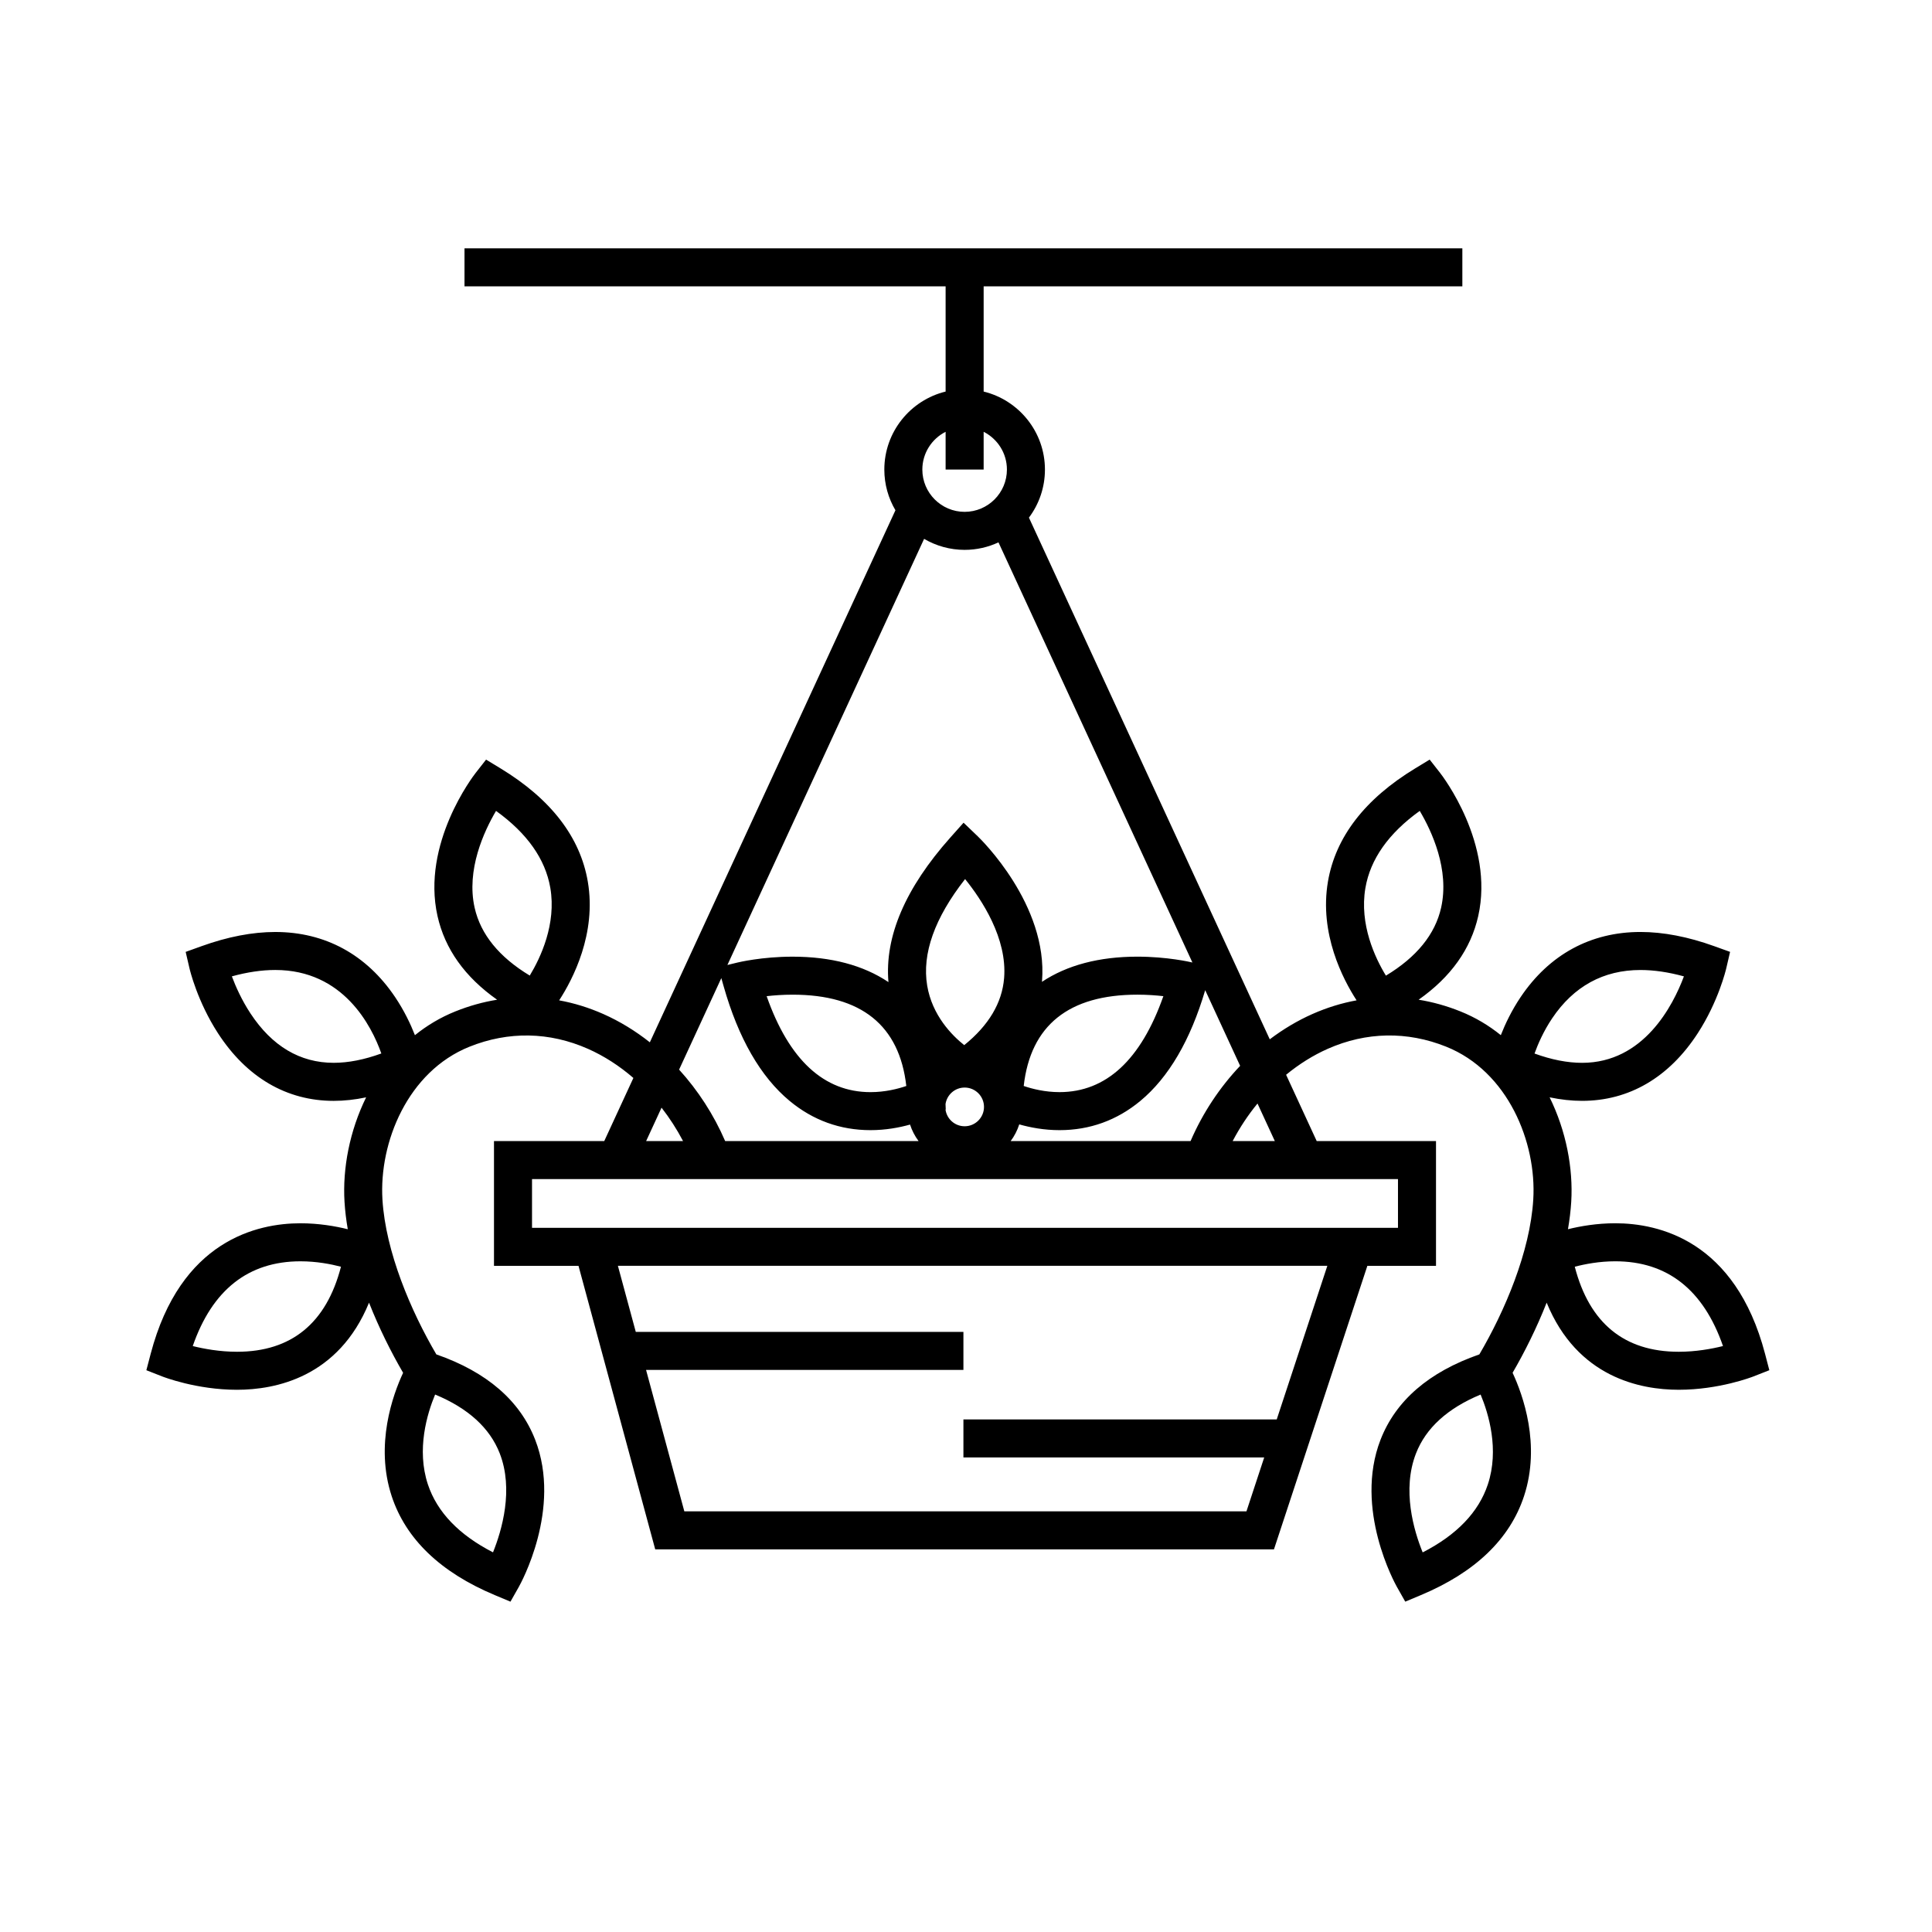
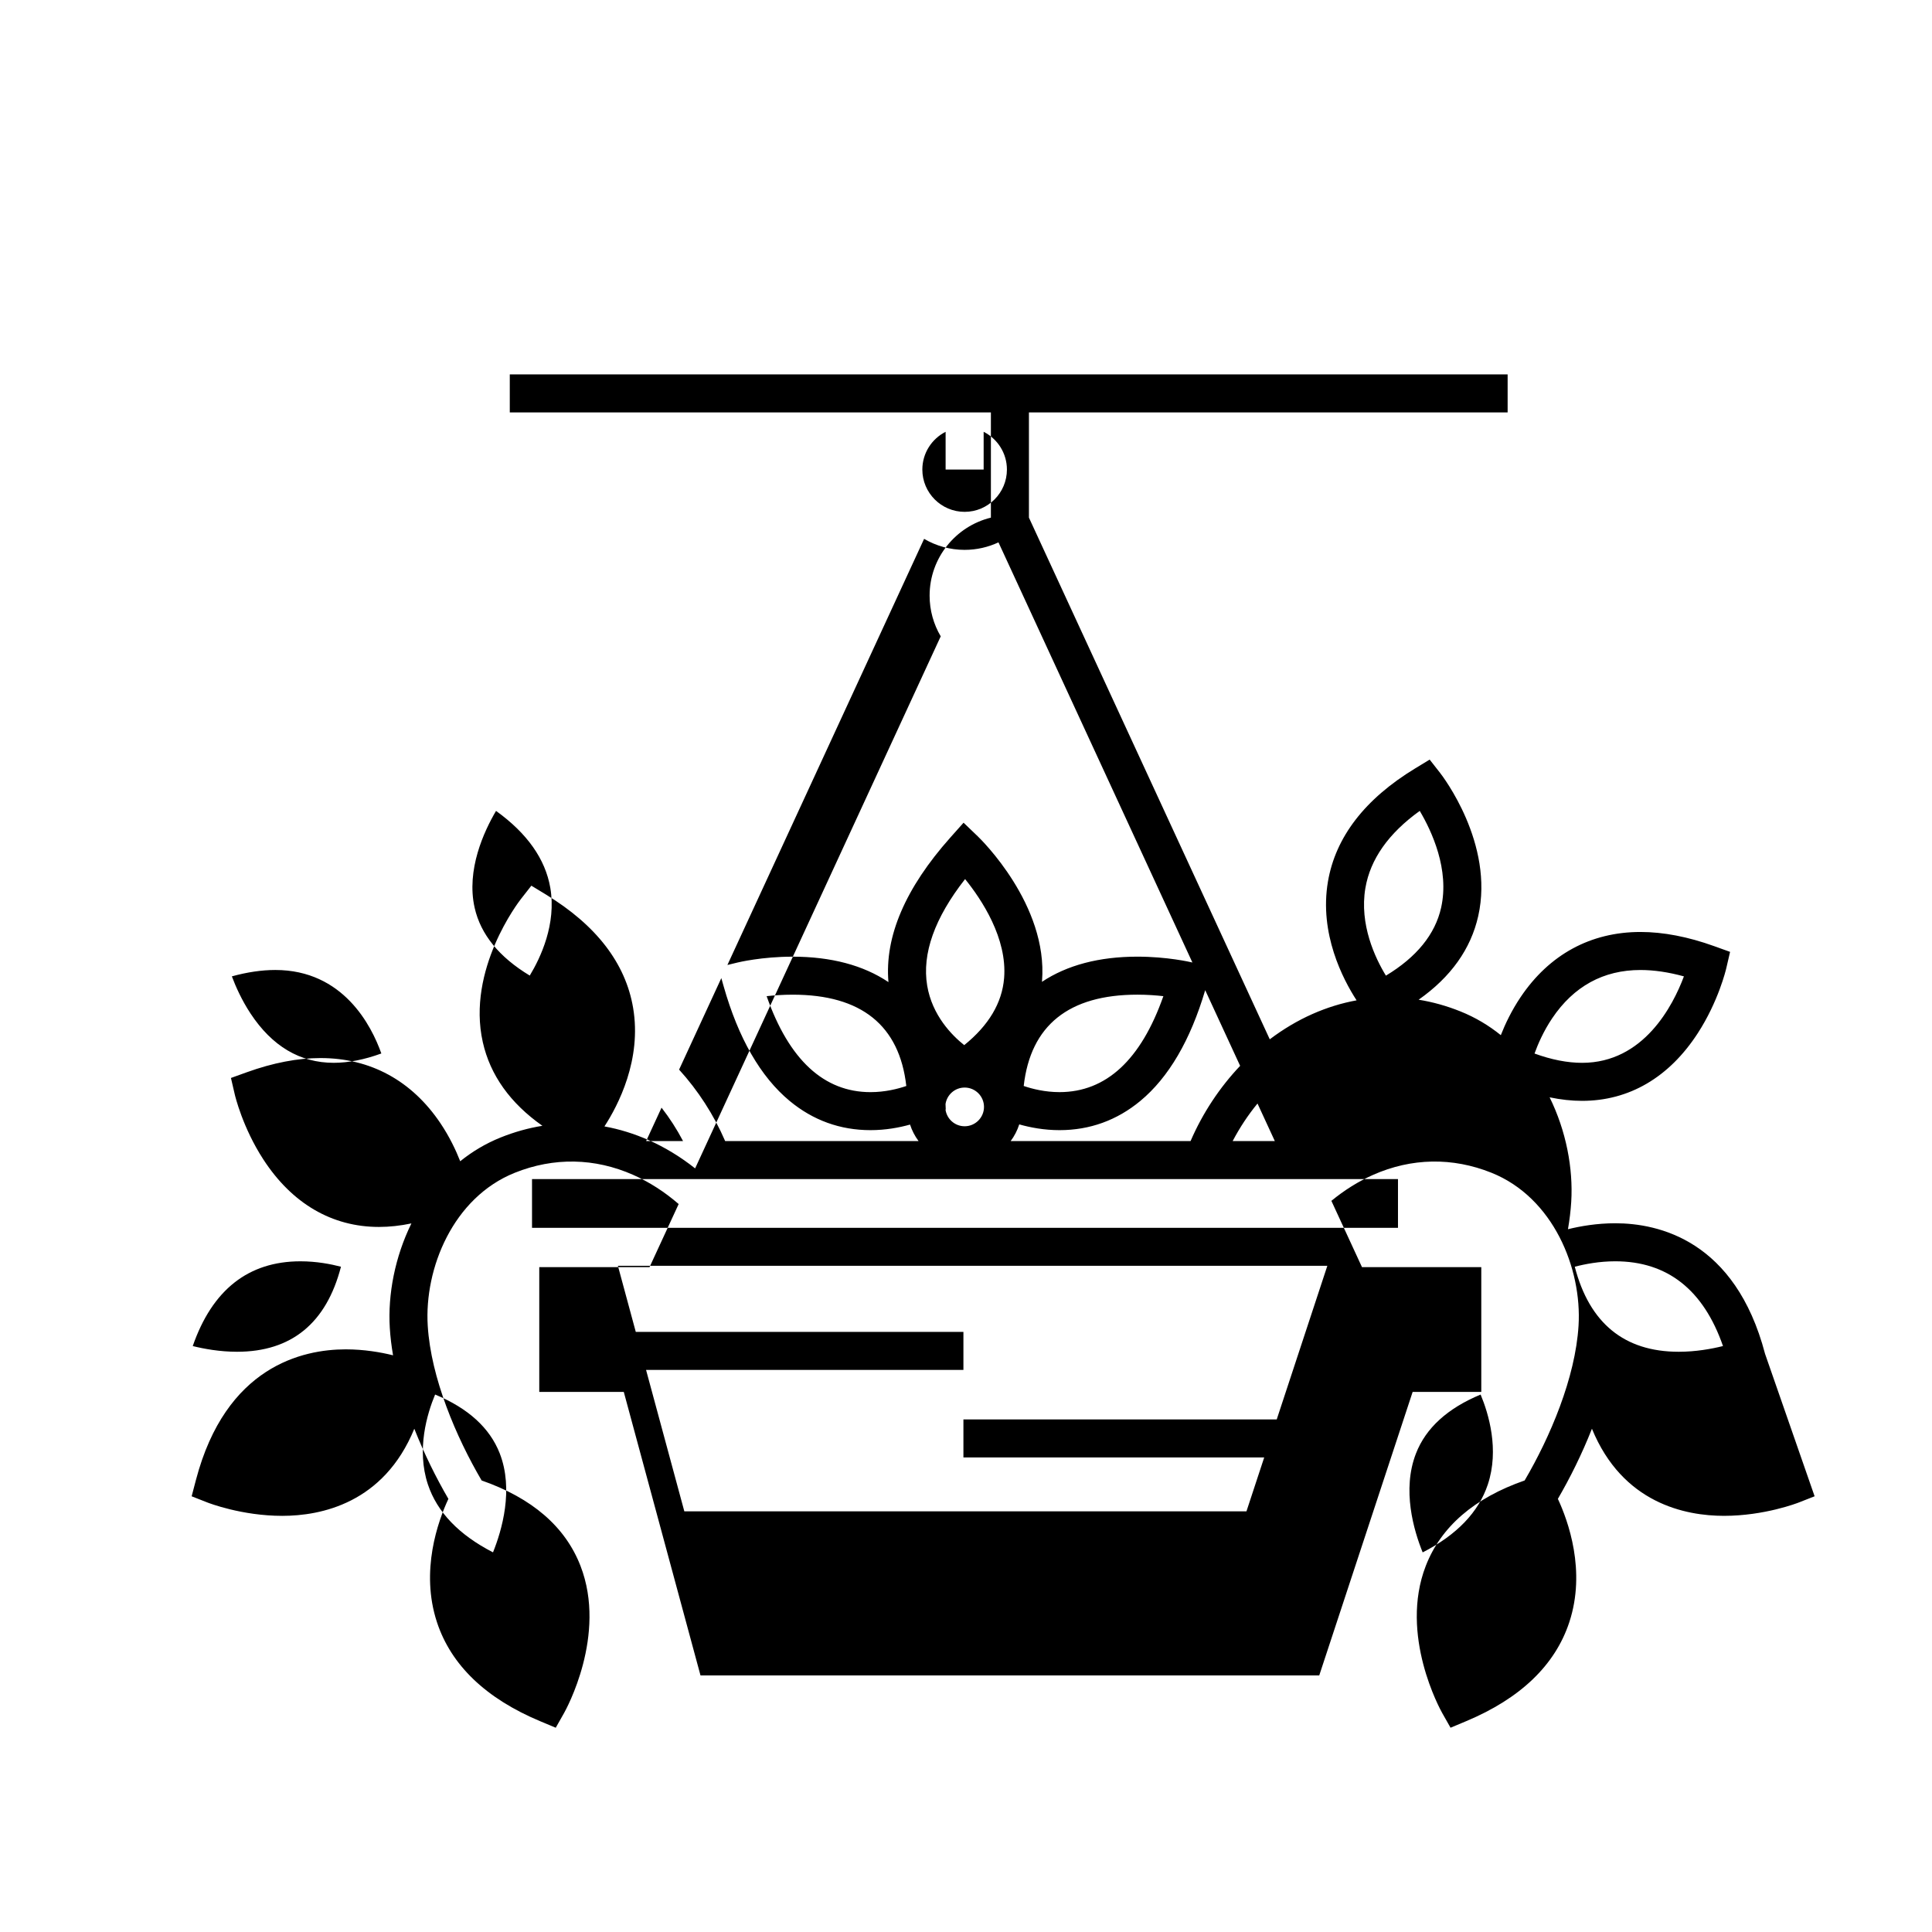
<svg xmlns="http://www.w3.org/2000/svg" fill="#000000" width="800px" height="800px" version="1.1" viewBox="144 144 512 512">
-   <path d="m611.76 502.79c-7.906-30.117-28.266-34.613-39.695-34.613-4.875 0-9.254 0.766-12.539 1.578 0.422-2.445 0.719-4.871 0.867-7.258 0.543-8.895-1.359-18.824-5.727-27.695 2.953 0.617 5.828 0.934 8.602 0.934 12.445 0 23.043-6.191 30.648-17.906 5.488-8.449 7.481-16.863 7.562-17.215l1.012-4.359-4.211-1.516c-6.918-2.492-13.488-3.758-19.531-3.758-13.199 0-24.188 5.977-31.781 17.281-2.398 3.57-4.086 7.141-5.234 10.066-3.168-2.559-6.738-4.707-10.715-6.301-3.648-1.465-7.348-2.496-11.066-3.094 8.535-6.004 13.836-13.438 15.797-22.176 4.312-19.211-9.523-37.176-10.113-37.934l-2.758-3.523-3.824 2.324c-13.344 8.105-21.125 18.207-23.137 30.023-2.344 13.777 3.973 25.871 7.594 31.453-3.953 0.719-7.871 1.926-11.715 3.629-3.957 1.754-7.742 4.016-11.293 6.699l-63.824-138.25c2.664-3.555 4.242-7.965 4.242-12.734 0-10-6.934-18.406-16.242-20.676v-27.879h126.86v-10.078h-264.44v10.078h127.5v27.879c-9.309 2.269-16.242 10.676-16.242 20.676 0 3.934 1.078 7.617 2.945 10.781l-65.086 141c-3.84-3.035-7.981-5.57-12.316-7.492-3.844-1.703-7.762-2.91-11.715-3.629 3.621-5.578 9.938-17.676 7.594-31.453-2.008-11.816-9.793-21.918-23.137-30.023l-3.824-2.324-2.758 3.523c-0.59 0.754-14.426 18.719-10.113 37.934 1.961 8.742 7.262 16.172 15.797 22.176-3.719 0.598-7.418 1.629-11.066 3.094-3.977 1.598-7.547 3.746-10.715 6.301-1.148-2.93-2.836-6.496-5.234-10.066-7.594-11.305-18.582-17.281-31.781-17.281-6.043 0-12.617 1.262-19.531 3.758l-4.211 1.516 1.012 4.359c0.082 0.355 2.074 8.766 7.562 17.215 7.606 11.715 18.203 17.906 30.648 17.906h0.004c2.773 0 5.644-0.312 8.598-0.934-4.363 8.875-6.269 18.801-5.727 27.695 0.145 2.387 0.441 4.812 0.863 7.258-3.285-0.812-7.664-1.578-12.539-1.578-11.434 0-31.789 4.496-39.699 34.613l-1.137 4.328 4.164 1.637c0.367 0.145 9.145 3.547 19.848 3.547 10.215 0 26.895-3.305 34.996-23.086 2.656 6.734 5.84 13.105 9.031 18.586-2.727 5.848-7.508 19.066-3.031 32.68 3.746 11.383 12.949 20.215 27.352 26.242l4.129 1.73 2.203-3.894c0.473-0.836 11.477-20.66 4.348-39.016-4.023-10.363-12.832-17.969-26.191-22.617-6.719-11.449-13.438-27.152-14.285-41.035-0.926-15.16 6.703-33.941 23.07-40.508 10.34-4.148 21.191-3.953 31.391 0.562 4.285 1.898 8.344 4.523 12.039 7.723l-7.723 16.727h-29.219v33.059h22.398l20.332 75.141h163.97l24.754-75.141h18.191v-33.059h-31.613l-8.113-17.574c3.422-2.816 7.137-5.148 11.039-6.879 10.199-4.516 21.051-4.711 31.391-0.562 16.367 6.566 23.996 25.352 23.07 40.508-0.848 13.887-7.566 29.586-14.285 41.035-13.359 4.648-22.168 12.254-26.191 22.617-7.125 18.355 3.879 38.18 4.348 39.016l2.203 3.894 4.129-1.73c14.402-6.031 23.602-14.859 27.348-26.242 4.481-13.609-0.305-26.828-3.031-32.68 3.188-5.477 6.375-11.848 9.027-18.586 8.102 19.785 24.785 23.086 35 23.086 10.707 0 19.48-3.402 19.848-3.547l4.164-1.637zm-404.95-0.559c-4.566 0-8.758-0.773-11.73-1.512 5.172-14.91 14.758-22.461 28.551-22.461 4.238 0 8.055 0.738 10.73 1.438-3.879 14.957-13.133 22.535-27.551 22.535zm25.617-76.574c-8.914 0-16.332-4.406-22.051-13.094-2.328-3.539-3.922-7.129-4.93-9.816 4.086-1.125 7.941-1.691 11.504-1.691 18.039 0 25.516 14.809 28.109 22.125-4.508 1.645-8.742 2.477-12.629 2.477h-0.004zm44 103.48c3.754 9.605 0.566 20.445-1.773 26.25-9.023-4.629-14.816-10.668-17.254-17.992-3.078-9.262-0.203-18.762 1.91-23.828 8.742 3.621 14.492 8.848 17.117 15.57zm-0.973-170.24c8.234 5.922 13.062 12.758 14.379 20.363 1.664 9.613-2.594 18.578-5.441 23.277-8.102-4.887-13.008-10.91-14.602-17.945-2.281-10.059 2.484-20.305 5.664-25.695zm136.39 87.492c0.984-1.324 1.754-2.812 2.269-4.414 2.891 0.82 6.566 1.527 10.66 1.527h0.004c8.027 0 15.238-2.609 21.438-7.754 7.492-6.219 13.266-16.094 17.176-29.344l9.258 20.055c-5.414 5.711-9.926 12.5-13.133 19.93zm-75.672 0c-3.023-7-7.203-13.43-12.203-18.93l11.191-24.25 0.605 2.137c3.91 13.789 9.797 24.02 17.488 30.402 6.199 5.144 13.414 7.754 21.441 7.754 4.008 0 7.613-0.676 10.477-1.477 0.516 1.582 1.281 3.055 2.254 4.363zm63.465-156.67c3.203 0 6.242-0.715 8.969-1.988l51.395 111.34c-0.645-0.152-6.723-1.547-14.566-1.547-10.145 0-18.656 2.246-25.309 6.676 0.008-0.07 0.016-0.137 0.023-0.203 1.617-20.207-16.258-37.621-17.02-38.352l-3.773-3.621-3.481 3.906c-11.953 13.418-17.469 26.301-16.426 38.34-0.004-0.004-0.008-0.004-0.008-0.008-6.664-4.469-15.211-6.734-25.402-6.734-8.125 0-14.355 1.496-14.617 1.559l-2.652 0.645 52.129-112.93c3.156 1.848 6.824 2.918 10.738 2.918zm-15.457 142.08c-2.254 0.77-5.629 1.629-9.48 1.629-12.344 0-21.59-8.547-27.531-25.43 1.945-0.223 4.301-0.398 6.871-0.398 18.199-0.004 28.32 8.133 30.141 24.199zm10.395 4.777c0.371-2.465 2.496-4.363 5.066-4.363 2.828 0 5.129 2.301 5.129 5.129s-2.301 5.129-5.129 5.129c-2.59 0-4.731-1.93-5.074-4.426l0.066-0.035zm15.523-33.355c-0.535 6.562-4.086 12.523-10.57 17.75-3.231-2.57-8.496-7.859-9.816-15.785-1.406-8.445 1.973-17.918 10.047-28.223 4.418 5.461 11.203 15.703 10.34 26.258zm42.207 4.773c-5.941 16.883-15.184 25.434-27.531 25.43-3.844 0-7.227-0.859-9.48-1.629 1.82-16.062 11.941-24.199 30.141-24.199 2.57 0 4.926 0.176 6.871 0.398zm-57.707-149.56v10.004h10.078v-10.004c3.652 1.848 6.168 5.637 6.168 10.004 0 6.18-5.027 11.207-11.207 11.207-6.18 0-11.207-5.027-11.207-11.207 0.004-4.367 2.516-8.156 6.168-10.004zm-75.281 179.11c2.141 2.746 4.055 5.715 5.699 8.852h-9.785zm163.03 82.617h-83.031v10.078h79.711l-4.703 14.281h-148.97l-10.141-37.477h84.102v-10.078h-86.828l-4.738-17.512h188.01zm32.133-50.781h-229.49v-12.906h229.49zm-43.812-22.984c1.867-3.562 4.082-6.906 6.582-9.953l4.594 9.953zm35.176-67.059c1.297-7.641 6.137-14.5 14.402-20.441 3.18 5.363 7.934 15.547 5.664 25.656-1.586 7.062-6.5 13.105-14.629 18.004-2.844-4.66-7.078-13.555-5.438-23.219zm49.484 34.543c5.715-8.508 13.594-12.82 23.414-12.82 3.562 0 7.422 0.566 11.512 1.691-2.891 7.731-10.652 22.91-26.988 22.91-3.879 0-8.102-0.828-12.602-2.465 0.91-2.519 2.394-5.938 4.664-9.316zm-17.039 123.52c-2.434 7.328-8.234 13.371-17.266 18-2.348-5.777-5.531-16.555-1.777-26.211 2.617-6.746 8.375-11.984 17.133-15.617 2.117 5.07 4.988 14.57 1.91 23.828zm50.594-35.168c-14.422 0-23.672-7.574-27.551-22.535 2.68-0.703 6.5-1.441 10.73-1.441 13.793 0 23.379 7.551 28.551 22.461-2.977 0.742-7.168 1.516-11.73 1.516z" />
+   <path d="m611.76 502.79c-7.906-30.117-28.266-34.613-39.695-34.613-4.875 0-9.254 0.766-12.539 1.578 0.422-2.445 0.719-4.871 0.867-7.258 0.543-8.895-1.359-18.824-5.727-27.695 2.953 0.617 5.828 0.934 8.602 0.934 12.445 0 23.043-6.191 30.648-17.906 5.488-8.449 7.481-16.863 7.562-17.215l1.012-4.359-4.211-1.516c-6.918-2.492-13.488-3.758-19.531-3.758-13.199 0-24.188 5.977-31.781 17.281-2.398 3.57-4.086 7.141-5.234 10.066-3.168-2.559-6.738-4.707-10.715-6.301-3.648-1.465-7.348-2.496-11.066-3.094 8.535-6.004 13.836-13.438 15.797-22.176 4.312-19.211-9.523-37.176-10.113-37.934l-2.758-3.523-3.824 2.324c-13.344 8.105-21.125 18.207-23.137 30.023-2.344 13.777 3.973 25.871 7.594 31.453-3.953 0.719-7.871 1.926-11.715 3.629-3.957 1.754-7.742 4.016-11.293 6.699l-63.824-138.25v-27.879h126.86v-10.078h-264.44v10.078h127.5v27.879c-9.309 2.269-16.242 10.676-16.242 20.676 0 3.934 1.078 7.617 2.945 10.781l-65.086 141c-3.84-3.035-7.981-5.57-12.316-7.492-3.844-1.703-7.762-2.91-11.715-3.629 3.621-5.578 9.938-17.676 7.594-31.453-2.008-11.816-9.793-21.918-23.137-30.023l-3.824-2.324-2.758 3.523c-0.59 0.754-14.426 18.719-10.113 37.934 1.961 8.742 7.262 16.172 15.797 22.176-3.719 0.598-7.418 1.629-11.066 3.094-3.977 1.598-7.547 3.746-10.715 6.301-1.148-2.93-2.836-6.496-5.234-10.066-7.594-11.305-18.582-17.281-31.781-17.281-6.043 0-12.617 1.262-19.531 3.758l-4.211 1.516 1.012 4.359c0.082 0.355 2.074 8.766 7.562 17.215 7.606 11.715 18.203 17.906 30.648 17.906h0.004c2.773 0 5.644-0.312 8.598-0.934-4.363 8.875-6.269 18.801-5.727 27.695 0.145 2.387 0.441 4.812 0.863 7.258-3.285-0.812-7.664-1.578-12.539-1.578-11.434 0-31.789 4.496-39.699 34.613l-1.137 4.328 4.164 1.637c0.367 0.145 9.145 3.547 19.848 3.547 10.215 0 26.895-3.305 34.996-23.086 2.656 6.734 5.84 13.105 9.031 18.586-2.727 5.848-7.508 19.066-3.031 32.68 3.746 11.383 12.949 20.215 27.352 26.242l4.129 1.73 2.203-3.894c0.473-0.836 11.477-20.66 4.348-39.016-4.023-10.363-12.832-17.969-26.191-22.617-6.719-11.449-13.438-27.152-14.285-41.035-0.926-15.16 6.703-33.941 23.07-40.508 10.34-4.148 21.191-3.953 31.391 0.562 4.285 1.898 8.344 4.523 12.039 7.723l-7.723 16.727h-29.219v33.059h22.398l20.332 75.141h163.97l24.754-75.141h18.191v-33.059h-31.613l-8.113-17.574c3.422-2.816 7.137-5.148 11.039-6.879 10.199-4.516 21.051-4.711 31.391-0.562 16.367 6.566 23.996 25.352 23.07 40.508-0.848 13.887-7.566 29.586-14.285 41.035-13.359 4.648-22.168 12.254-26.191 22.617-7.125 18.355 3.879 38.18 4.348 39.016l2.203 3.894 4.129-1.73c14.402-6.031 23.602-14.859 27.348-26.242 4.481-13.609-0.305-26.828-3.031-32.68 3.188-5.477 6.375-11.848 9.027-18.586 8.102 19.785 24.785 23.086 35 23.086 10.707 0 19.48-3.402 19.848-3.547l4.164-1.637zm-404.95-0.559c-4.566 0-8.758-0.773-11.73-1.512 5.172-14.91 14.758-22.461 28.551-22.461 4.238 0 8.055 0.738 10.73 1.438-3.879 14.957-13.133 22.535-27.551 22.535zm25.617-76.574c-8.914 0-16.332-4.406-22.051-13.094-2.328-3.539-3.922-7.129-4.93-9.816 4.086-1.125 7.941-1.691 11.504-1.691 18.039 0 25.516 14.809 28.109 22.125-4.508 1.645-8.742 2.477-12.629 2.477h-0.004zm44 103.48c3.754 9.605 0.566 20.445-1.773 26.25-9.023-4.629-14.816-10.668-17.254-17.992-3.078-9.262-0.203-18.762 1.91-23.828 8.742 3.621 14.492 8.848 17.117 15.57zm-0.973-170.24c8.234 5.922 13.062 12.758 14.379 20.363 1.664 9.613-2.594 18.578-5.441 23.277-8.102-4.887-13.008-10.91-14.602-17.945-2.281-10.059 2.484-20.305 5.664-25.695zm136.39 87.492c0.984-1.324 1.754-2.812 2.269-4.414 2.891 0.82 6.566 1.527 10.66 1.527h0.004c8.027 0 15.238-2.609 21.438-7.754 7.492-6.219 13.266-16.094 17.176-29.344l9.258 20.055c-5.414 5.711-9.926 12.5-13.133 19.93zm-75.672 0c-3.023-7-7.203-13.43-12.203-18.93l11.191-24.25 0.605 2.137c3.91 13.789 9.797 24.02 17.488 30.402 6.199 5.144 13.414 7.754 21.441 7.754 4.008 0 7.613-0.676 10.477-1.477 0.516 1.582 1.281 3.055 2.254 4.363zm63.465-156.67c3.203 0 6.242-0.715 8.969-1.988l51.395 111.34c-0.645-0.152-6.723-1.547-14.566-1.547-10.145 0-18.656 2.246-25.309 6.676 0.008-0.07 0.016-0.137 0.023-0.203 1.617-20.207-16.258-37.621-17.02-38.352l-3.773-3.621-3.481 3.906c-11.953 13.418-17.469 26.301-16.426 38.34-0.004-0.004-0.008-0.004-0.008-0.008-6.664-4.469-15.211-6.734-25.402-6.734-8.125 0-14.355 1.496-14.617 1.559l-2.652 0.645 52.129-112.93c3.156 1.848 6.824 2.918 10.738 2.918zm-15.457 142.08c-2.254 0.77-5.629 1.629-9.48 1.629-12.344 0-21.59-8.547-27.531-25.43 1.945-0.223 4.301-0.398 6.871-0.398 18.199-0.004 28.32 8.133 30.141 24.199zm10.395 4.777c0.371-2.465 2.496-4.363 5.066-4.363 2.828 0 5.129 2.301 5.129 5.129s-2.301 5.129-5.129 5.129c-2.59 0-4.731-1.93-5.074-4.426l0.066-0.035zm15.523-33.355c-0.535 6.562-4.086 12.523-10.57 17.75-3.231-2.57-8.496-7.859-9.816-15.785-1.406-8.445 1.973-17.918 10.047-28.223 4.418 5.461 11.203 15.703 10.34 26.258zm42.207 4.773c-5.941 16.883-15.184 25.434-27.531 25.43-3.844 0-7.227-0.859-9.48-1.629 1.82-16.062 11.941-24.199 30.141-24.199 2.57 0 4.926 0.176 6.871 0.398zm-57.707-149.56v10.004h10.078v-10.004c3.652 1.848 6.168 5.637 6.168 10.004 0 6.18-5.027 11.207-11.207 11.207-6.18 0-11.207-5.027-11.207-11.207 0.004-4.367 2.516-8.156 6.168-10.004zm-75.281 179.11c2.141 2.746 4.055 5.715 5.699 8.852h-9.785zm163.03 82.617h-83.031v10.078h79.711l-4.703 14.281h-148.97l-10.141-37.477h84.102v-10.078h-86.828l-4.738-17.512h188.01zm32.133-50.781h-229.49v-12.906h229.49zm-43.812-22.984c1.867-3.562 4.082-6.906 6.582-9.953l4.594 9.953zm35.176-67.059c1.297-7.641 6.137-14.5 14.402-20.441 3.18 5.363 7.934 15.547 5.664 25.656-1.586 7.062-6.5 13.105-14.629 18.004-2.844-4.66-7.078-13.555-5.438-23.219zm49.484 34.543c5.715-8.508 13.594-12.82 23.414-12.82 3.562 0 7.422 0.566 11.512 1.691-2.891 7.731-10.652 22.91-26.988 22.91-3.879 0-8.102-0.828-12.602-2.465 0.91-2.519 2.394-5.938 4.664-9.316zm-17.039 123.52c-2.434 7.328-8.234 13.371-17.266 18-2.348-5.777-5.531-16.555-1.777-26.211 2.617-6.746 8.375-11.984 17.133-15.617 2.117 5.07 4.988 14.57 1.91 23.828zm50.594-35.168c-14.422 0-23.672-7.574-27.551-22.535 2.68-0.703 6.5-1.441 10.73-1.441 13.793 0 23.379 7.551 28.551 22.461-2.977 0.742-7.168 1.516-11.73 1.516z" />
</svg>